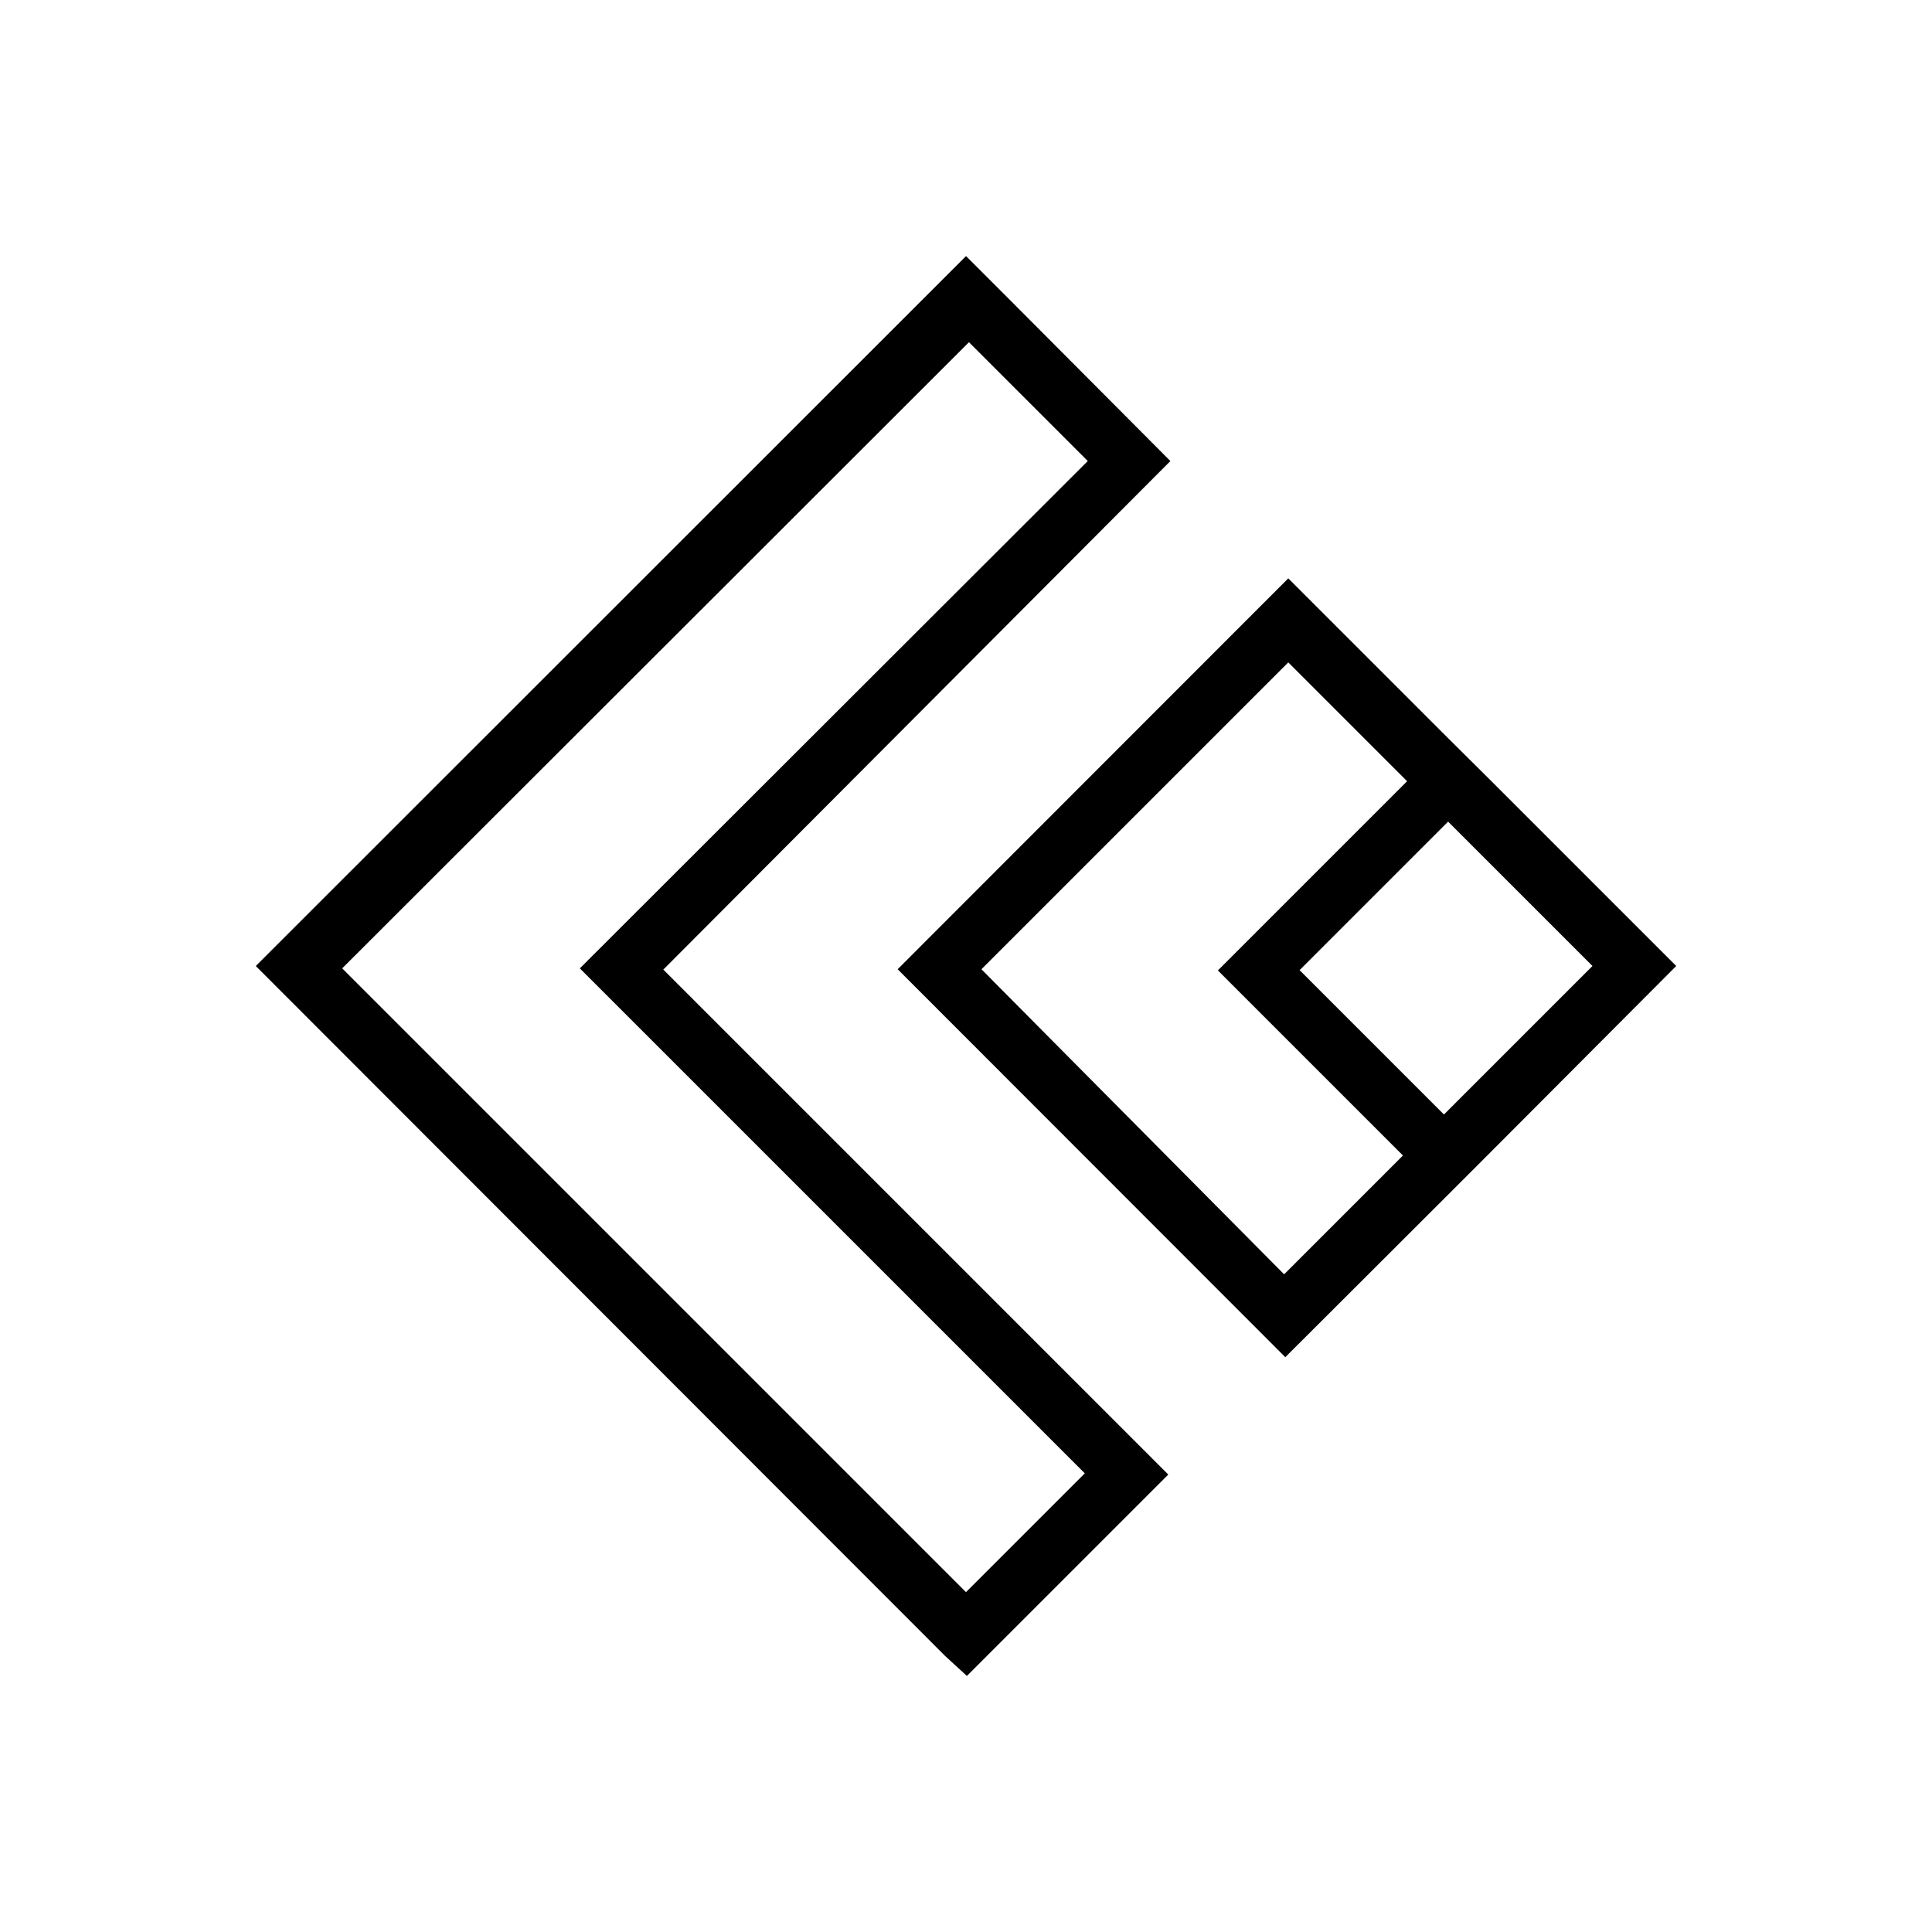
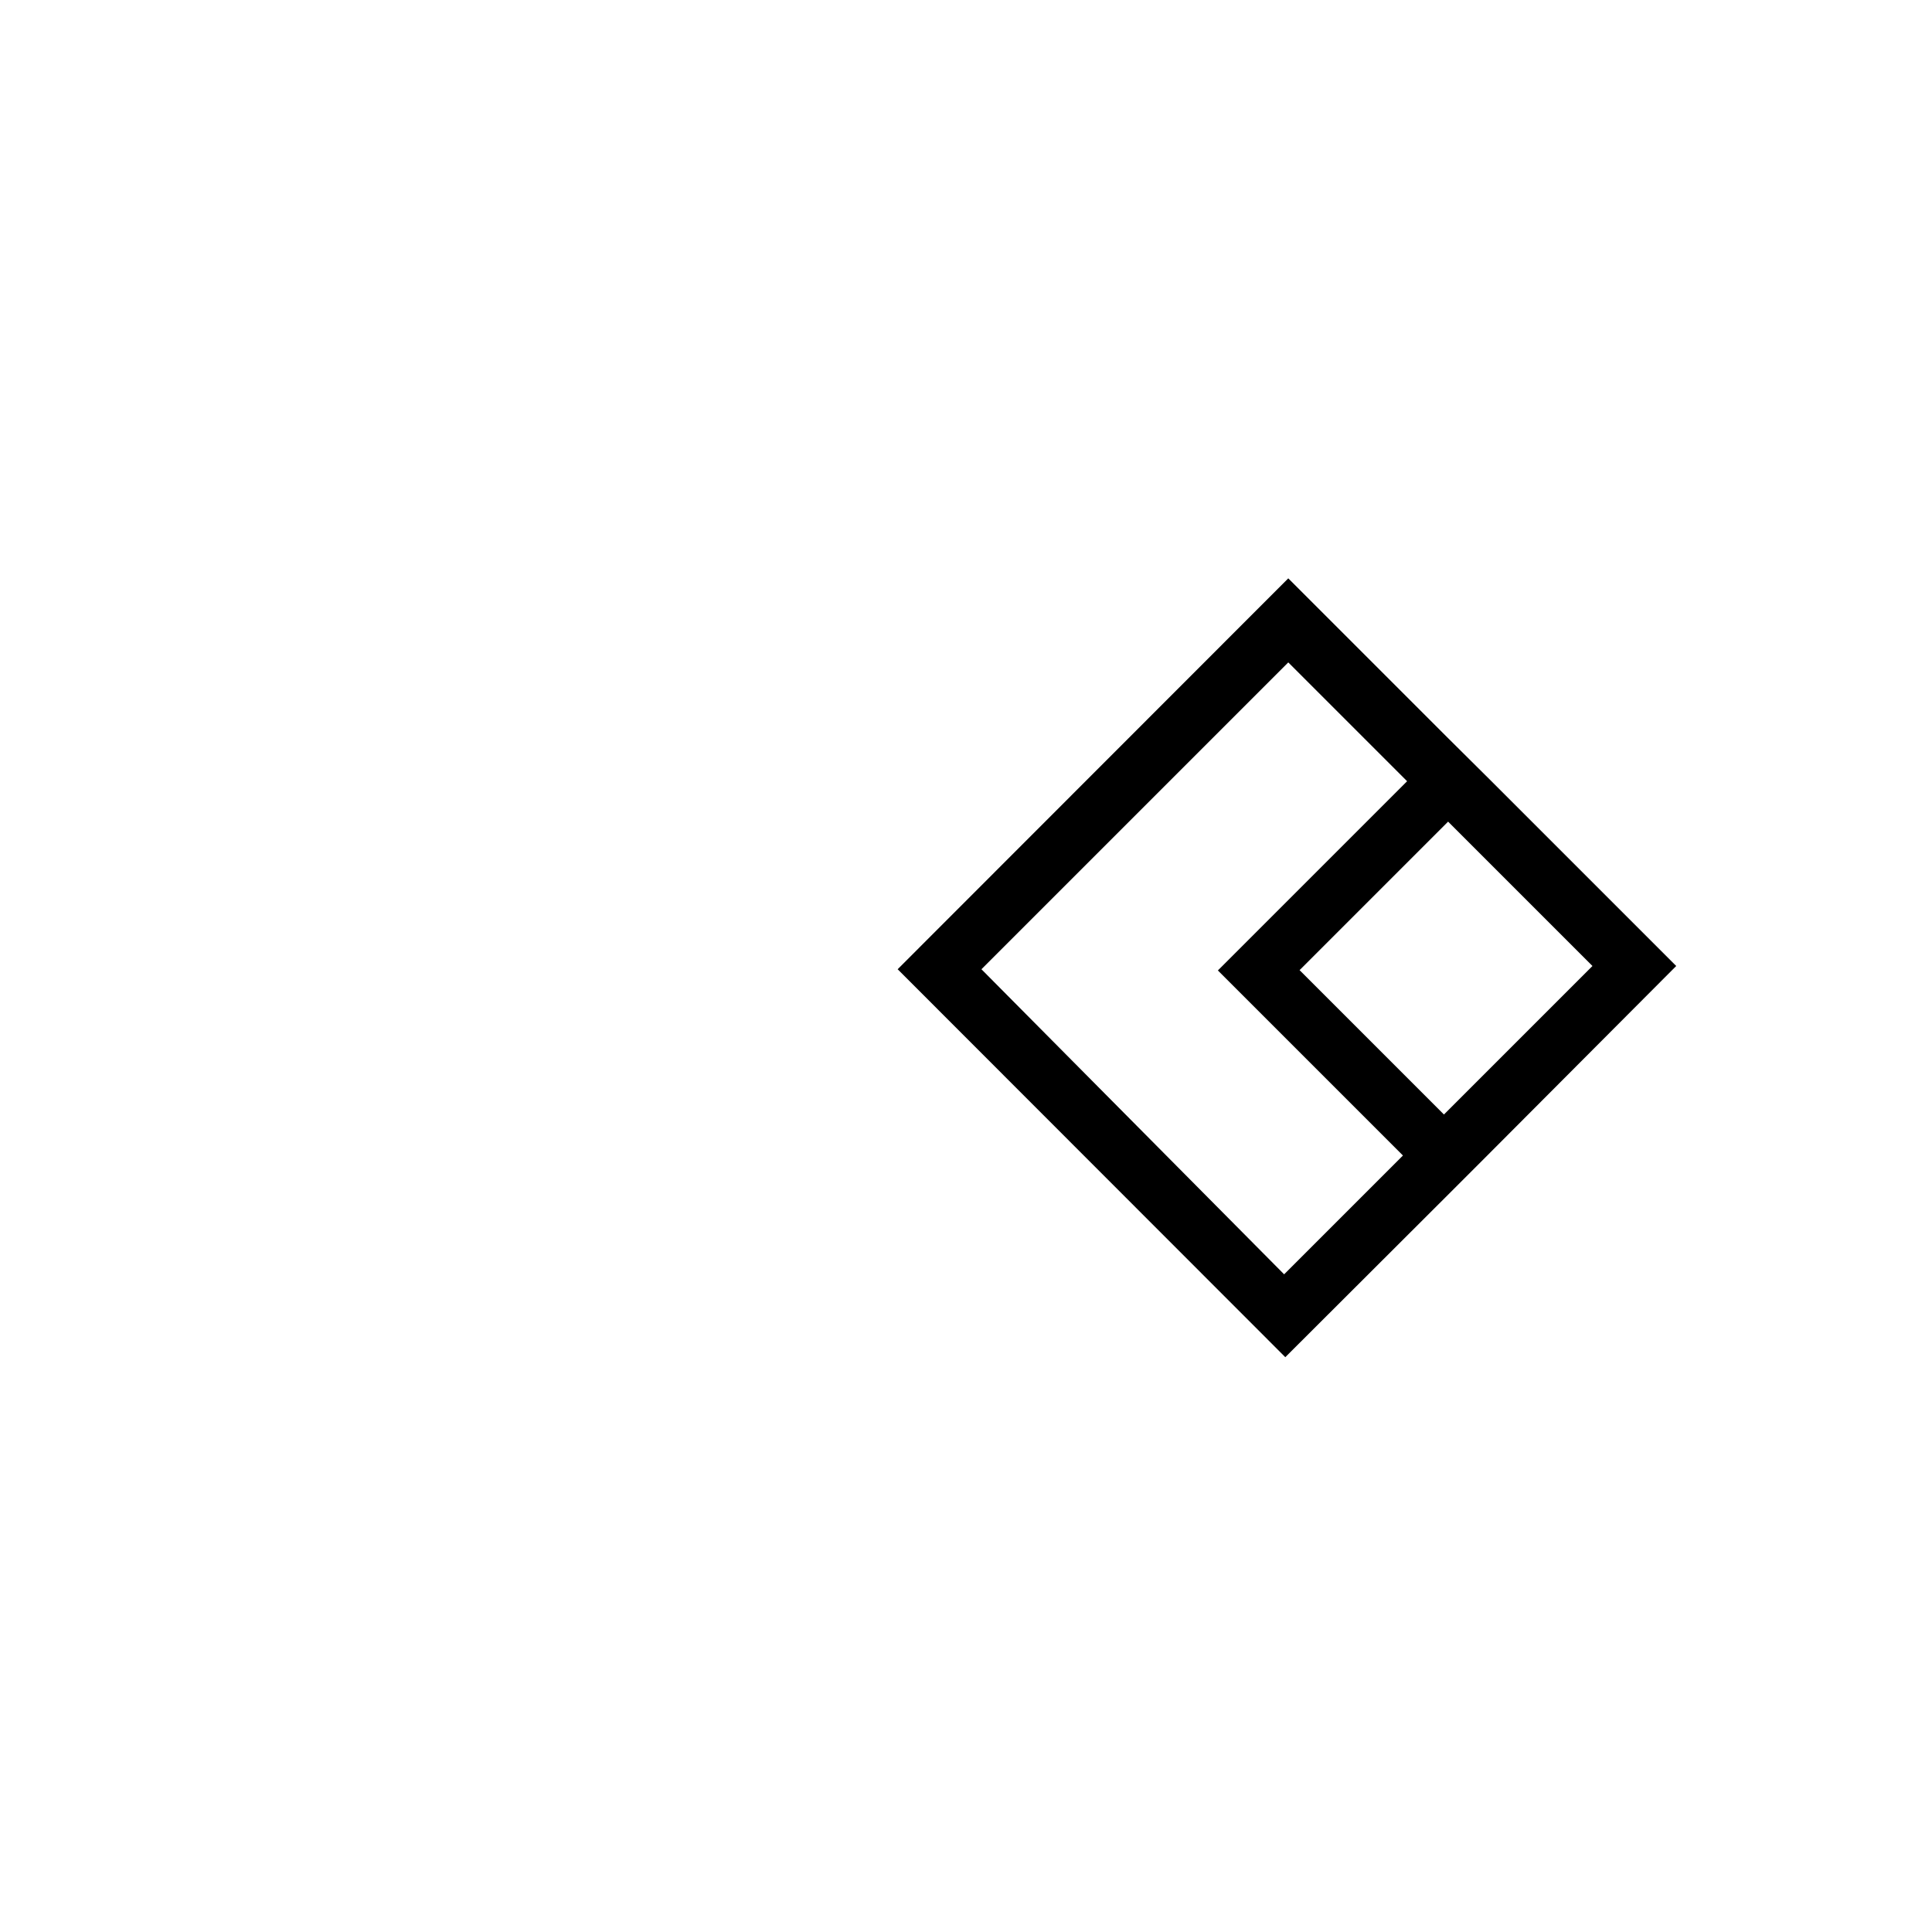
<svg xmlns="http://www.w3.org/2000/svg" fill="#000000" width="800px" height="800px" version="1.1" viewBox="144 144 512 512">
  <g>
-     <path d="m394.41 582.79 5.824 5.352 53.371-53.371-133.82-133.82 134.38-134.77-42.27-42.434-5.273-5.273-5.828-5.824-0.785-0.789-188.22 188.14zm6.375-348.1 31.488 31.488-134.61 134.45 133.82 133.82-31.488 31.488-165.31-165.31z" />
    <path d="m527.76 339.62-42.352-42.352-103.52 103.59 102.73 102.81 42.352-42.273 10.785-10.785 50.461-50.613-49.359-49.359zm-11.965 110.6-31.488 31.488-80.215-80.848 81.316-81.316 31.488 31.488-50.145 50.145zm50.223-50.223-39.359 39.359-38.258-38.258 39.359-39.359z" />
  </g>
</svg>